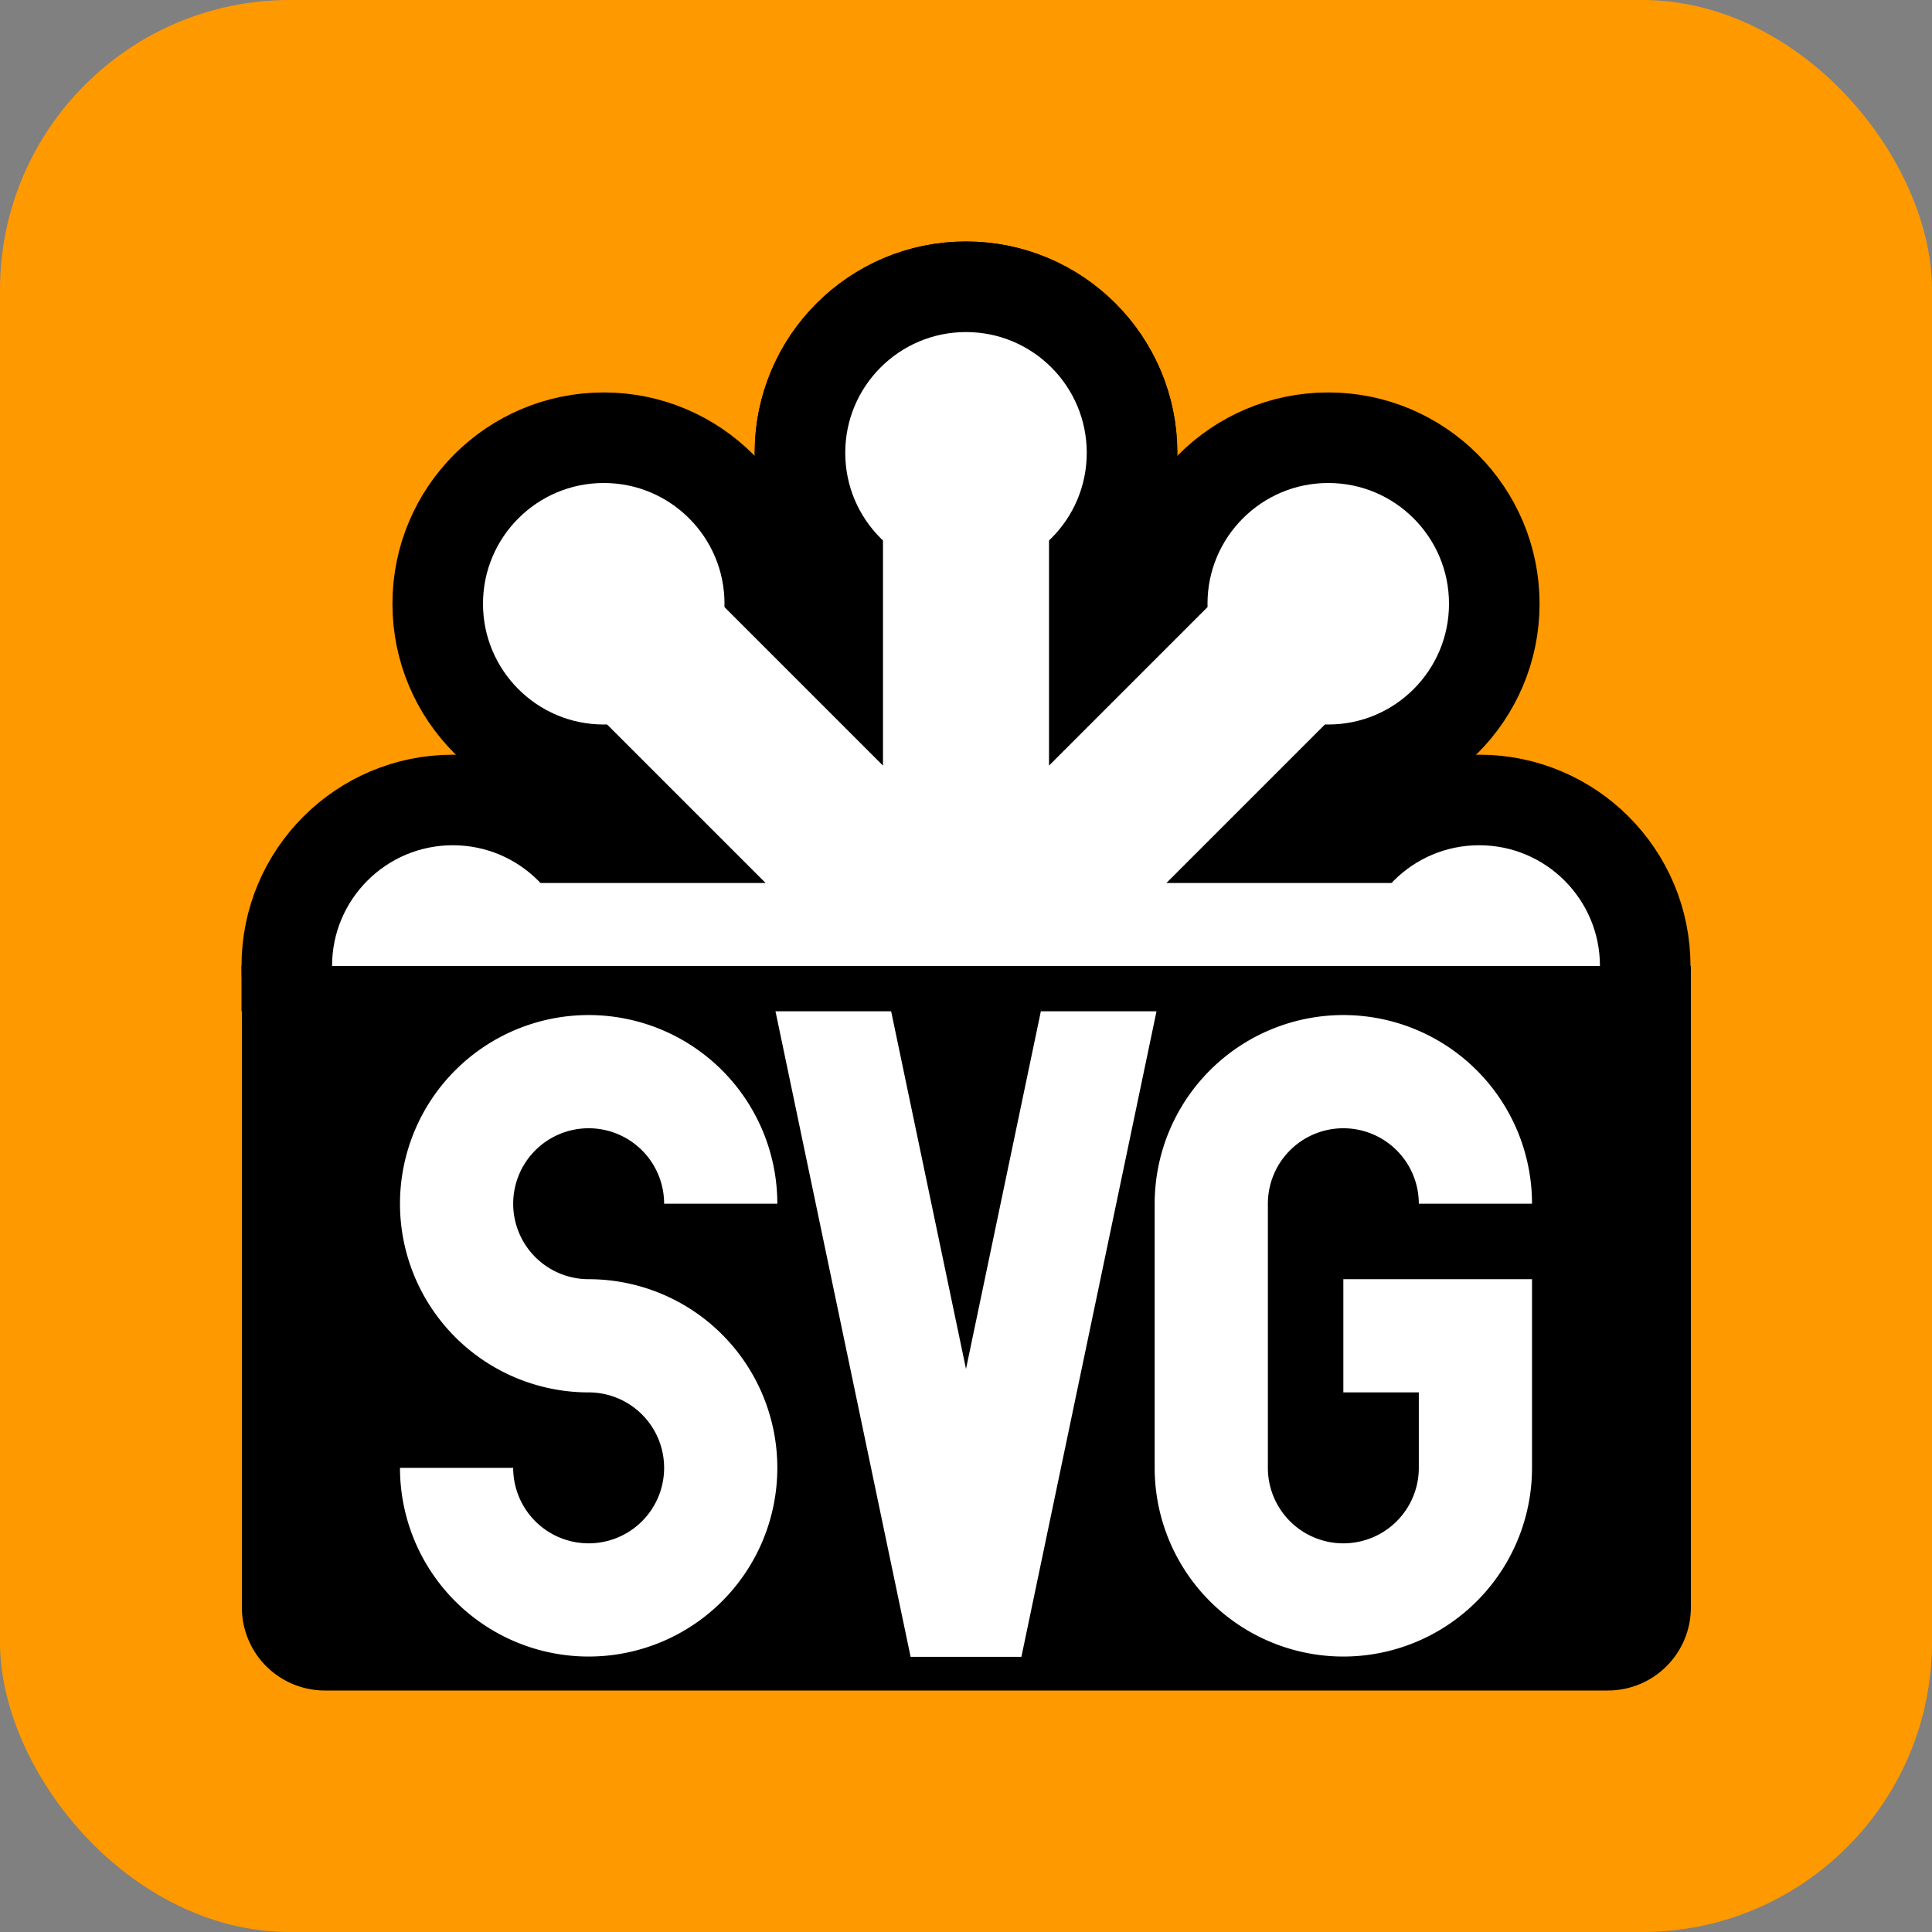
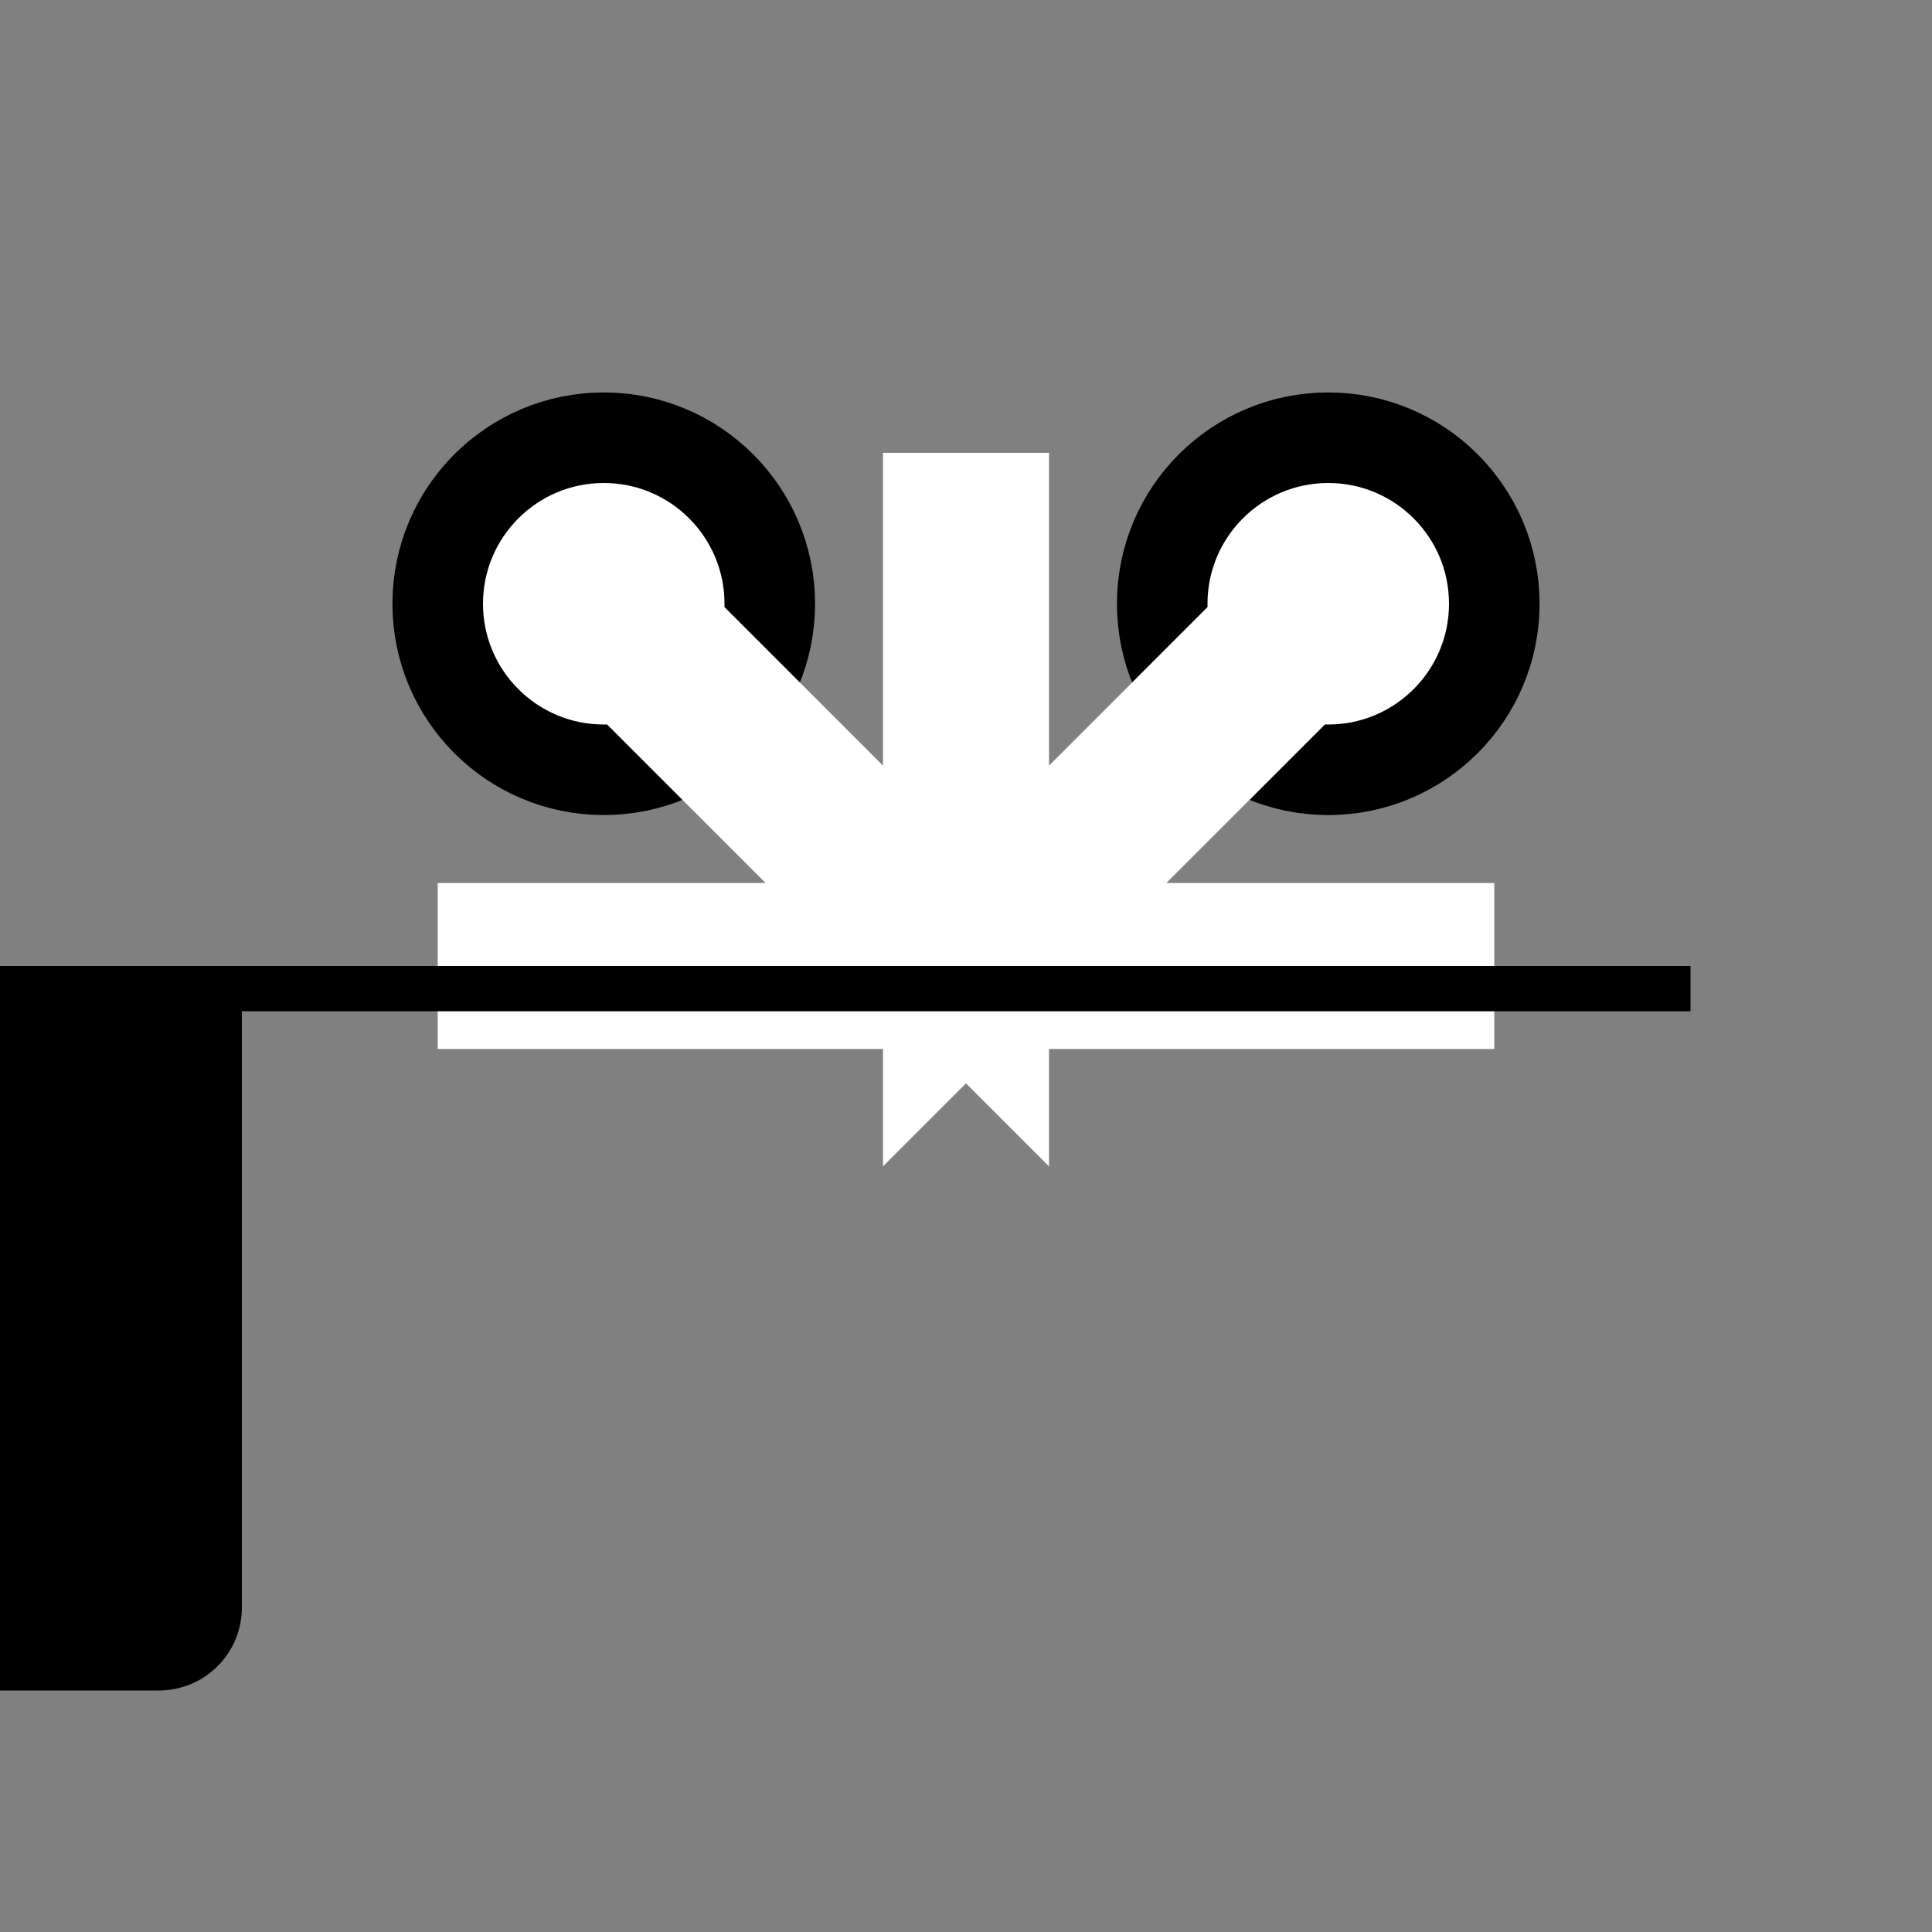
<svg xmlns="http://www.w3.org/2000/svg" aria-label="SVG" role="img" viewBox="0 0 512 512">
  <rect x="0" y="0" width="512" height="512" fill="#808080" stroke="none" />
-   <rect width="512" height="512" rx="15%" fill="#f90" />
-   <path d="M122 157h268v99H122" />
  <g id="a" fill="#ffffff" stroke="#000000" stroke-width="24">
-     <circle cx="256" cy="120" r="44" />
-     <circle cx="120" cy="256" r="44" />
    <circle cx="160" cy="160" r="44" />
  </g>
  <use href="#a" transform="matrix(-1 0 0 1 512 0)" />
  <path stroke="#ffffff" stroke-width="44" d="M396 256H256l96-96-96 96V120v136l-96-96 96 96H116" />
-   <path d="M64.1 256h384v170a22 22 0 01-22 22h-340a22 22 0 01-22-22V256" />
-   <path fill="none" stroke="#ffffff" stroke-width="30" d="M292 264l-36 172-36-172m-29 55a35 35 0 10-35 35 35 35 0 11-35 35m270-70a35 35 0 00-35-35 35 35 0 00-35 35v70a35 35 0 0035 35 35 35 0 0035-35v-35h-35" />
+   <path d="M64.1 256v170a22 22 0 01-22 22h-340a22 22 0 01-22-22V256" />
  <path d="M64 256h384v12H64" />
</svg>